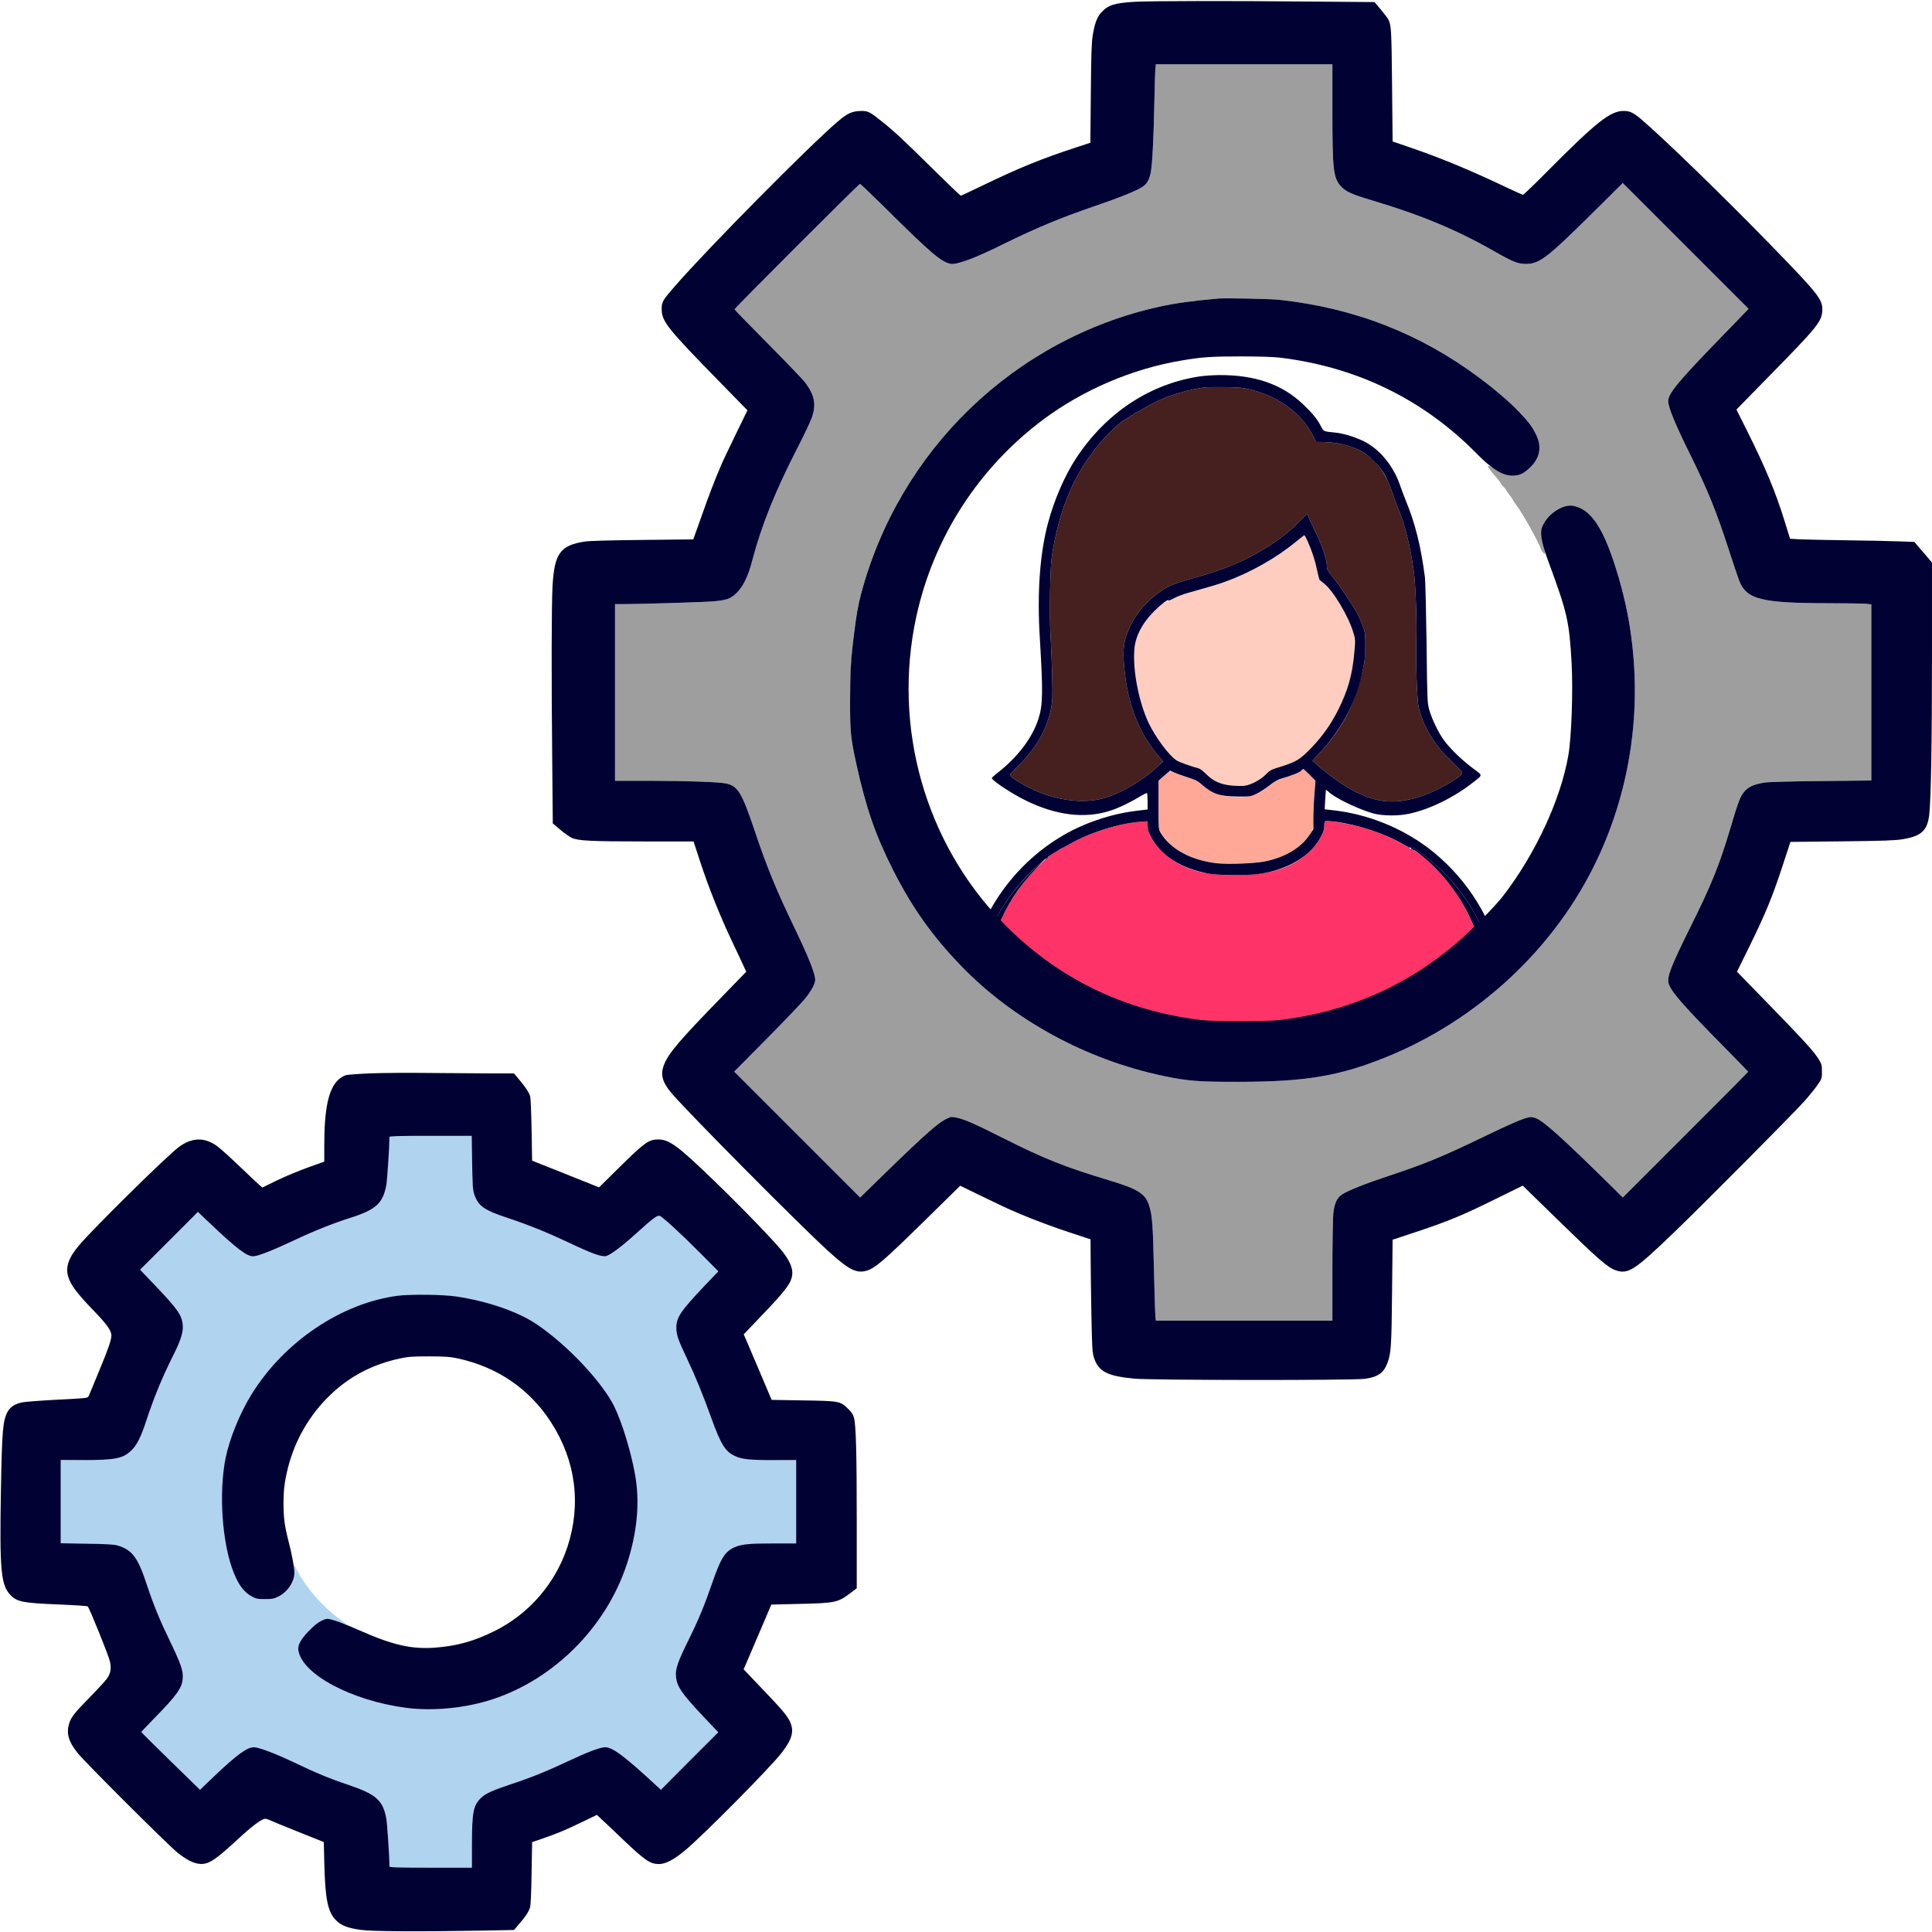
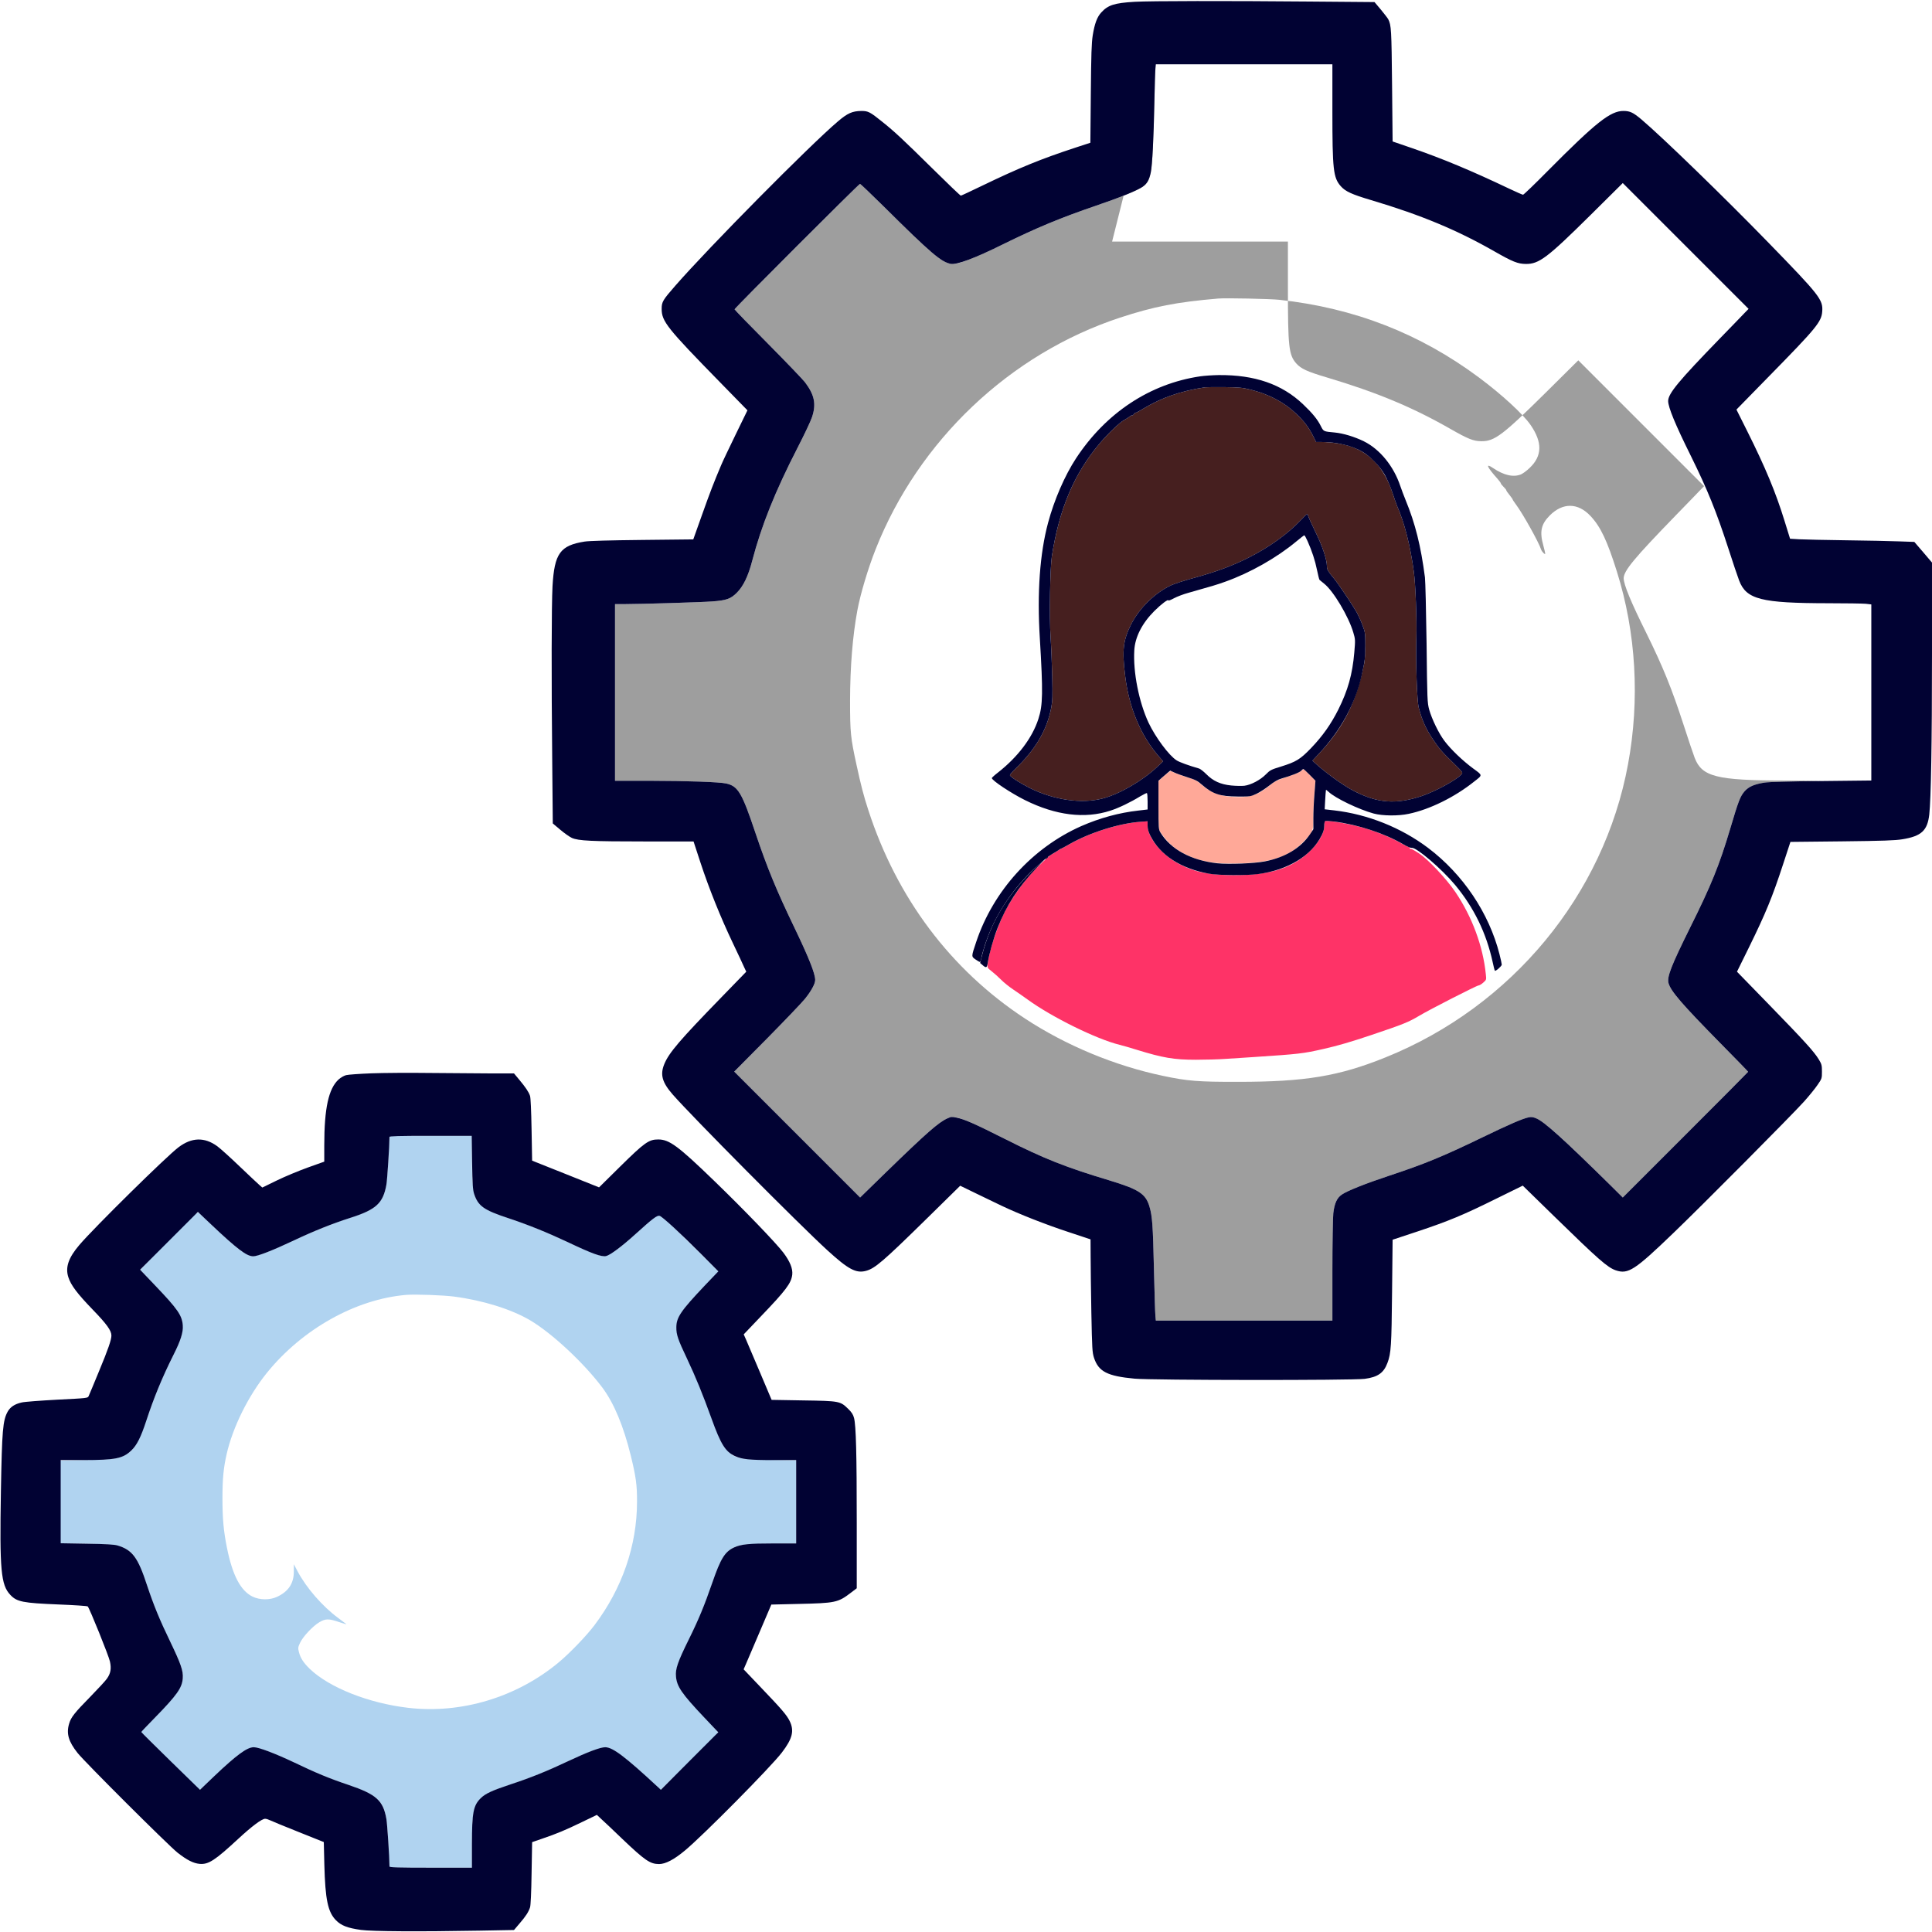
<svg xmlns="http://www.w3.org/2000/svg" version="1.0" width="2133pt" height="2133pt" viewBox="0 0 2133 2133" preserveAspectRatio="xMidYMid meet">
  <g transform="translate(0,2133) scale(0.1,-0.1)" fill="#010233" stroke="none">
-     <path fill="#9e9e9e" d="M12756 20568 c-3 -29 -8 -188 -11 -353 -8 -408 -23 -706 -40 -789 -18 -84 -40 -123 -90 -158 -61 -42 -253 -120 -512 -208 -397 -136 -657 -244 -1029 -427 -201 -100 -403 -185 -488 -207 -145 -38 -210 11 -826 621 -141 139 -260 253 -265 253 -13 0 -1385 -1372 -1385 -1385 0 -5 166 -176 368 -379 202 -204 386 -396 409 -426 106 -140 126 -242 78 -385 -14 -44 -87 -197 -161 -341 -246 -479 -397 -855 -499 -1244 -45 -173 -99 -283 -171 -355 -68 -67 -113 -83 -269 -95 -115 -9 -805 -30 -987 -30 l-88 0 0 -975 0 -975 378 0 c423 -1 771 -13 849 -30 131 -29 174 -100 323 -545 131 -389 233 -636 430 -1045 160 -333 230 -509 230 -579 0 -42 -43 -121 -111 -206 -35 -44 -226 -243 -423 -443 l-360 -363 695 -695 695 -695 284 277 c454 441 582 553 680 597 84 38 168 7 640 -230 422 -213 665 -310 1145 -454 327 -99 403 -148 445 -288 32 -107 39 -206 50 -694 6 -254 13 -486 16 -514 l5 -53 975 0 974 0 0 548 c0 305 5 587 10 637 13 110 40 170 95 207 60 41 263 122 514 205 400 132 605 217 1041 428 300 145 446 208 511 220 98 18 238 -100 905 -757 l130 -129 692 692 c381 380 692 694 692 696 0 3 -137 144 -304 313 -427 434 -550 576 -575 666 -19 68 31 194 236 608 237 475 324 691 445 1096 91 308 111 359 159 414 46 52 107 78 220 96 45 7 291 14 627 17 l552 6 0 972 0 972 -61 7 c-34 3 -220 6 -413 6 -743 1 -905 42 -985 250 -16 41 -70 202 -120 357 -133 409 -228 643 -413 1019 -172 346 -250 536 -251 606 0 83 115 221 573 693 128 132 252 259 274 283 l41 42 -695 695 -694 694 -360 -357 c-473 -468 -565 -538 -711 -536 -88 1 -145 24 -343 137 -414 237 -812 403 -1362 567 -216 64 -286 96 -338 155 -82 94 -92 181 -92 832 l0 513 -974 0 -975 0 -5 -52z m1369 -2548 c827 -90 1551 -372 2205 -859 250 -186 487 -404 569 -524 131 -191 128 -340 -10 -472 -32 -31 -75 -63 -96 -72 -84 -35 -190 -11 -310 70 -87 59 -67 11 50 -119 20 -22 37 -46 37 -51 0 -5 14 -22 30 -38 17 -16 30 -33 30 -38 0 -5 16 -28 35 -51 19 -24 35 -46 35 -50 0 -4 18 -30 39 -59 74 -99 251 -416 275 -493 8 -25 46 -63 46 -46 0 7 -10 47 -21 89 -43 154 -25 236 72 333 143 143 311 140 448 -6 112 -119 185 -273 292 -614 212 -673 255 -1415 123 -2128 -266 -1443 -1283 -2673 -2675 -3235 -516 -209 -891 -271 -1629 -271 -439 -1 -562 9 -830 66 -534 112 -1072 336 -1524 633 -820 539 -1414 1330 -1729 2300 -52 159 -82 275 -131 502 -65 298 -71 355 -71 708 1 374 28 712 81 998 33 177 116 457 201 672 474 1201 1483 2158 2698 2558 371 122 625 172 1085 211 83 7 574 -3 675 -14z" />
+     <path fill="#9e9e9e" d="M12756 20568 c-3 -29 -8 -188 -11 -353 -8 -408 -23 -706 -40 -789 -18 -84 -40 -123 -90 -158 -61 -42 -253 -120 -512 -208 -397 -136 -657 -244 -1029 -427 -201 -100 -403 -185 -488 -207 -145 -38 -210 11 -826 621 -141 139 -260 253 -265 253 -13 0 -1385 -1372 -1385 -1385 0 -5 166 -176 368 -379 202 -204 386 -396 409 -426 106 -140 126 -242 78 -385 -14 -44 -87 -197 -161 -341 -246 -479 -397 -855 -499 -1244 -45 -173 -99 -283 -171 -355 -68 -67 -113 -83 -269 -95 -115 -9 -805 -30 -987 -30 l-88 0 0 -975 0 -975 378 0 c423 -1 771 -13 849 -30 131 -29 174 -100 323 -545 131 -389 233 -636 430 -1045 160 -333 230 -509 230 -579 0 -42 -43 -121 -111 -206 -35 -44 -226 -243 -423 -443 l-360 -363 695 -695 695 -695 284 277 c454 441 582 553 680 597 84 38 168 7 640 -230 422 -213 665 -310 1145 -454 327 -99 403 -148 445 -288 32 -107 39 -206 50 -694 6 -254 13 -486 16 -514 l5 -53 975 0 974 0 0 548 c0 305 5 587 10 637 13 110 40 170 95 207 60 41 263 122 514 205 400 132 605 217 1041 428 300 145 446 208 511 220 98 18 238 -100 905 -757 l130 -129 692 692 c381 380 692 694 692 696 0 3 -137 144 -304 313 -427 434 -550 576 -575 666 -19 68 31 194 236 608 237 475 324 691 445 1096 91 308 111 359 159 414 46 52 107 78 220 96 45 7 291 14 627 17 c-34 3 -220 6 -413 6 -743 1 -905 42 -985 250 -16 41 -70 202 -120 357 -133 409 -228 643 -413 1019 -172 346 -250 536 -251 606 0 83 115 221 573 693 128 132 252 259 274 283 l41 42 -695 695 -694 694 -360 -357 c-473 -468 -565 -538 -711 -536 -88 1 -145 24 -343 137 -414 237 -812 403 -1362 567 -216 64 -286 96 -338 155 -82 94 -92 181 -92 832 l0 513 -974 0 -975 0 -5 -52z m1369 -2548 c827 -90 1551 -372 2205 -859 250 -186 487 -404 569 -524 131 -191 128 -340 -10 -472 -32 -31 -75 -63 -96 -72 -84 -35 -190 -11 -310 70 -87 59 -67 11 50 -119 20 -22 37 -46 37 -51 0 -5 14 -22 30 -38 17 -16 30 -33 30 -38 0 -5 16 -28 35 -51 19 -24 35 -46 35 -50 0 -4 18 -30 39 -59 74 -99 251 -416 275 -493 8 -25 46 -63 46 -46 0 7 -10 47 -21 89 -43 154 -25 236 72 333 143 143 311 140 448 -6 112 -119 185 -273 292 -614 212 -673 255 -1415 123 -2128 -266 -1443 -1283 -2673 -2675 -3235 -516 -209 -891 -271 -1629 -271 -439 -1 -562 9 -830 66 -534 112 -1072 336 -1524 633 -820 539 -1414 1330 -1729 2300 -52 159 -82 275 -131 502 -65 298 -71 355 -71 708 1 374 28 712 81 998 33 177 116 457 201 672 474 1201 1483 2158 2698 2558 371 122 625 172 1085 211 83 7 574 -3 675 -14z" />
    <path fill="#b0d3f0" d="M4296 8753 c-3 -21 -6 -81 -6 -134 0 -133 -18 -341 -36 -419 -18 -80 -51 -138 -105 -183 -55 -48 -125 -79 -293 -134 -181 -59 -408 -150 -622 -251 -206 -97 -337 -150 -407 -164 -50 -11 -56 -10 -104 17 -76 41 -169 118 -348 288 -88 84 -168 158 -178 166 -17 13 -34 -1 -213 -180 -108 -107 -250 -251 -316 -322 l-120 -127 128 -135 c194 -204 270 -293 306 -359 28 -52 33 -71 33 -131 0 -91 -20 -150 -118 -349 -114 -232 -185 -403 -266 -640 -101 -294 -141 -366 -235 -421 -84 -49 -141 -57 -446 -64 l-285 -6 -3 -456 -2 -457 282 -5 c503 -9 536 -32 682 -465 77 -229 156 -420 253 -615 141 -282 164 -372 124 -477 -30 -77 -84 -145 -276 -346 l-168 -176 319 -319 c175 -175 323 -319 327 -319 5 0 82 70 171 155 199 190 273 250 354 288 62 29 66 29 120 17 74 -16 226 -77 352 -140 157 -79 432 -194 611 -255 400 -138 441 -184 469 -529 5 -71 10 -172 10 -225 0 -53 3 -113 6 -134 l7 -37 453 0 454 0 0 239 c0 267 10 372 44 446 45 98 120 147 331 215 256 83 441 157 695 278 161 76 296 130 363 144 48 10 58 9 108 -14 76 -35 188 -123 378 -297 l164 -151 256 249 c390 380 387 377 370 398 -8 10 -80 88 -161 173 -170 180 -232 255 -264 325 -58 127 -42 201 105 500 114 229 186 403 266 640 102 300 153 370 300 413 36 10 130 15 338 19 l287 5 0 458 0 458 -282 5 c-353 6 -403 17 -485 111 -51 58 -93 146 -165 346 -88 242 -191 494 -275 670 -93 195 -113 253 -113 332 0 115 44 181 301 450 l163 170 -275 272 c-151 150 -298 291 -327 314 -46 36 -56 40 -75 31 -29 -15 -104 -78 -252 -211 -209 -188 -298 -245 -362 -233 -54 10 -207 73 -409 168 -228 107 -396 175 -602 243 -196 65 -263 95 -318 146 -85 78 -104 174 -104 529 l0 239 -454 0 -453 0 -7 -37z m719 -1738 c319 -42 629 -139 837 -261 241 -142 596 -473 800 -746 127 -171 232 -423 312 -748 57 -233 70 -326 69 -510 0 -481 -163 -955 -467 -1359 -89 -119 -272 -309 -395 -412 -463 -387 -1078 -573 -1665 -504 -435 51 -868 222 -1085 429 -71 69 -104 120 -121 188 -11 42 -10 52 13 101 31 67 137 181 211 226 70 42 106 42 222 2 47 -16 83 -26 78 -22 -5 4 -45 34 -89 67 -174 128 -351 331 -449 515 l-42 79 0 -78 c1 -131 -58 -222 -184 -281 -80 -38 -192 -37 -272 2 -132 65 -221 235 -282 537 -38 188 -50 324 -50 550 0 215 12 335 46 485 68 299 240 645 446 900 392 483 980 812 1537 859 97 8 412 -3 530 -19z" />
  </g>
  <g transform="translate(0,2133) scale(0.1,-0.1)" fill="#010233" stroke="none">


</g>
  <g transform="translate(0,2133) scale(0.1,-0.1)" fill="#010233" stroke="none">
    <path fill="#461f1f" d="M13305 17054 c-264 -39 -478 -113 -683 -236 -50 -31 -89 -51 -86 -45 3 7 -4 1 -15 -13 -11 -14 -21 -21 -21 -16 0 4 -15 -2 -32 -16 -18 -13 -45 -29 -59 -37 -44 -22 -184 -156 -270 -259 -281 -334 -444 -718 -526 -1242 -20 -130 -29 -672 -14 -900 7 -96 14 -290 18 -430 5 -214 3 -269 -11 -343 -47 -247 -175 -464 -398 -677 -32 -31 -58 -61 -58 -68 0 -16 110 -87 215 -140 268 -134 573 -179 807 -118 185 47 445 198 604 349 l65 62 -52 60 c-198 230 -325 536 -367 885 -35 282 -22 391 65 565 91 182 268 354 449 436 36 16 147 52 247 79 242 67 412 129 587 216 241 120 447 268 600 430 62 65 65 68 70 44 4 -14 41 -97 84 -185 77 -156 126 -304 126 -380 0 -33 12 -54 76 -130 48 -57 206 -293 253 -376 17 -31 46 -94 63 -140 30 -80 32 -91 32 -224 0 -77 -6 -167 -13 -200 -87 -427 -225 -703 -500 -997 l-71 -76 62 -56 c116 -101 292 -226 398 -280 261 -134 462 -149 745 -55 147 49 385 178 440 239 18 20 17 22 -86 123 -130 126 -155 156 -226 260 -78 115 -125 218 -160 356 -19 75 -34 509 -26 766 6 203 -9 598 -28 735 -40 291 -101 532 -185 725 -7 17 -30 82 -51 145 -90 273 -247 443 -475 515 -84 27 -208 45 -305 45 l-63 0 -31 63 c-52 102 -102 168 -191 252 -135 127 -305 216 -509 265 -78 20 -125 24 -279 26 -102 1 -198 0 -215 -2z" />
-     <path fill="#ffcdbf" d="M14343 15377 c-75 -66 -159 -129 -268 -199 -257 -167 -495 -269 -845 -363 -98 -26 -211 -64 -257 -86 -45 -21 -88 -39 -95 -39 -20 0 -129 -95 -183 -158 -93 -110 -163 -260 -172 -370 -3 -37 0 -130 6 -207 32 -376 152 -684 363 -925 76 -88 122 -115 268 -161 95 -29 110 -37 159 -86 78 -77 153 -111 276 -123 167 -17 265 14 378 120 56 51 72 60 157 85 172 51 224 81 336 197 307 320 482 731 488 1143 1 92 -3 120 -22 175 -68 189 -200 401 -311 501 l-67 59 -11 78 c-6 42 -24 113 -38 157 -35 104 -96 245 -106 245 -5 0 -30 -19 -56 -43z" />
    <path fill="#ffa898" d="M14361 12816 c-18 -14 -89 -43 -157 -65 -106 -35 -134 -49 -184 -91 -118 -98 -202 -130 -337 -130 -188 0 -297 36 -413 134 -37 33 -82 61 -105 67 -83 23 -220 73 -227 82 -8 13 -45 -11 -105 -66 l-43 -40 0 -266 c0 -231 2 -270 17 -291 85 -128 166 -198 298 -261 168 -79 347 -104 640 -89 317 15 499 83 651 242 100 103 104 114 104 262 0 72 5 192 12 269 l11 139 -64 64 -65 64 -33 -24z" />
    <path fill="#fe3367" d="M14627 12263 c-4 -3 -7 -27 -7 -52 0 -114 -125 -277 -294 -386 -171 -109 -378 -156 -695 -157 -272 -1 -436 31 -612 123 -190 99 -349 291 -349 423 l0 49 -82 -6 c-239 -18 -572 -125 -794 -255 -38 -22 -73 -41 -79 -42 -5 -1 -29 -15 -52 -31 -23 -16 -45 -29 -49 -29 -14 0 -161 -139 -239 -227 -93 -103 -199 -256 -268 -383 -88 -163 -184 -447 -202 -597 -6 -48 -5 -48 43 -86 26 -20 73 -62 103 -92 30 -31 92 -81 139 -112 47 -32 117 -80 155 -108 268 -195 760 -437 1015 -500 36 -9 121 -33 190 -55 289 -89 409 -110 653 -110 104 0 254 4 335 10 81 5 219 15 307 20 499 33 541 38 766 89 155 35 307 79 535 156 347 117 403 139 527 213 114 68 631 332 650 332 9 0 32 14 52 31 35 31 36 32 29 93 -31 309 -151 633 -335 906 -101 149 -301 362 -404 429 -69 44 -74 47 -96 50 -5 0 -8 5 -5 9 3 5 0 9 -7 9 -7 0 -44 18 -82 40 -100 58 -261 126 -395 166 -153 47 -437 97 -453 80z" />
  </g>
  <g transform="translate(0,2133) scale(0.1,-0.1)" fill="#010233" stroke="none">
-     <path d="M15580 11960 c0 -5 3 -9 8 -8 24 7 161 -103 273 -220 265 -275 439 -606 514 -977 14 -67 25 -138 26 -156 0 -19 4 -43 8 -53 7 -18 11 -17 50 20 l42 39 -16 80 c-67 328 -205 616 -421 875 -167 202 -484 464 -484 400z" />
    <path d="M11549 11853 c-13 -16 -12 -17 4 -4 9 7 17 15 17 17 0 8 -8 3 -21 -13z" />
    <path d="M11388 11708 c-278 -276 -453 -571 -542 -911 l-25 -99 27 -23 c39 -35 49 -31 57 23 14 95 63 270 109 387 98 250 229 452 427 659 50 53 89 96 86 96 -3 0 -66 -60 -139 -132z" />
  </g>
  <g transform="translate(0,2133) scale(0.1,-0.1)" fill="#010233" stroke="none">
    <path d="M13250 17175 c-555 -82 -1040 -403 -1370 -905 -125 -191 -241 -458 -309 -712 -91 -339 -122 -773 -91 -1273 36 -601 34 -739 -16 -893 -68 -210 -227 -419 -446 -591 -38 -29 -68 -57 -68 -61 0 -26 212 -167 367 -244 340 -169 660 -208 942 -116 93 30 222 92 331 159 36 21 68 37 72 35 5 -3 8 -45 8 -93 l0 -88 -102 -12 c-214 -24 -425 -82 -629 -171 -541 -239 -974 -716 -1162 -1281 -54 -161 -54 -159 -8 -191 22 -16 44 -28 49 -28 5 0 12 18 16 40 3 23 20 85 37 138 86 266 224 503 430 732 92 103 250 244 312 279 23 13 54 32 69 42 14 11 29 19 32 19 3 0 45 22 93 50 222 127 548 230 781 247 l82 6 0 -50 c0 -35 9 -67 30 -109 109 -216 335 -363 648 -420 105 -19 415 -21 542 -4 327 43 589 202 700 424 21 41 30 74 30 107 0 26 4 51 10 54 5 3 49 1 97 -5 267 -34 557 -130 765 -251 41 -25 83 -42 96 -40 51 6 329 -232 476 -408 209 -251 347 -535 416 -855 10 -48 21 -90 24 -93 8 -9 76 51 76 67 0 9 -11 60 -25 115 -116 456 -404 884 -790 1175 -297 223 -664 370 -1035 413 l-105 12 4 75 c3 66 8 126 10 139 1 3 13 -7 29 -21 73 -70 336 -196 499 -240 98 -26 271 -28 386 -3 231 48 507 184 721 355 97 76 98 67 -13 148 -113 84 -241 206 -313 301 -63 83 -140 242 -169 346 -21 77 -22 106 -29 730 -5 358 -13 686 -18 730 -45 346 -106 593 -214 855 -19 47 -45 115 -57 151 -73 221 -226 409 -404 497 -102 50 -227 88 -322 97 -122 11 -122 11 -151 68 -37 76 -94 145 -198 244 -234 222 -532 325 -930 322 -66 -1 -159 -7 -206 -14z m549 -145 c204 -49 374 -138 509 -265 89 -84 139 -150 191 -252 l31 -63 63 0 c163 0 332 -40 447 -107 88 -51 195 -161 250 -258 24 -44 62 -131 83 -195 21 -63 44 -128 51 -145 84 -193 145 -434 185 -725 19 -137 34 -532 28 -735 -8 -257 7 -691 26 -766 35 -138 82 -241 160 -356 71 -104 96 -134 226 -260 103 -101 104 -103 86 -123 -55 -61 -293 -190 -440 -239 -283 -94 -484 -79 -745 55 -106 54 -282 179 -398 280 l-62 56 71 76 c242 258 403 554 473 867 35 159 40 196 40 330 0 133 -2 144 -32 224 -17 46 -46 109 -63 140 -47 83 -205 319 -253 376 -64 76 -76 97 -76 130 0 76 -49 224 -126 380 -43 88 -80 171 -84 185 -5 24 -8 21 -70 -44 -153 -162 -359 -310 -600 -430 -175 -87 -345 -149 -587 -216 -100 -27 -211 -63 -247 -79 -181 -82 -358 -254 -449 -436 -87 -174 -100 -283 -65 -565 42 -349 169 -655 367 -885 l52 -60 -65 -62 c-159 -151 -419 -302 -604 -349 -234 -61 -539 -16 -807 118 -105 53 -215 124 -215 140 0 7 26 37 58 68 223 213 351 430 398 677 14 74 16 129 11 343 -4 140 -11 334 -18 430 -15 228 -6 770 14 900 82 524 245 908 526 1242 86 103 226 237 270 259 14 8 41 24 59 37 17 14 32 20 32 16 0 -5 10 2 21 16 11 14 18 20 15 13 -3 -6 36 14 86 45 205 123 419 197 683 236 17 2 113 3 215 2 154 -2 201 -6 279 -26z m636 -1672 c49 -110 84 -215 105 -320 12 -57 24 -106 28 -110 4 -4 27 -22 50 -41 102 -79 272 -365 323 -540 22 -74 23 -82 11 -220 -21 -243 -70 -417 -177 -632 -83 -164 -172 -290 -302 -426 -119 -123 -163 -150 -333 -203 -106 -32 -119 -39 -165 -86 -60 -61 -164 -116 -237 -125 -29 -3 -94 -2 -145 3 -118 12 -200 49 -275 125 -30 30 -66 58 -79 62 -115 33 -217 70 -248 90 -84 52 -235 256 -311 417 -106 228 -171 557 -157 798 8 146 86 299 221 434 76 76 156 136 156 117 0 -5 28 6 63 25 34 18 105 45 157 59 266 75 313 89 405 122 278 99 572 266 789 447 43 36 82 66 86 66 4 0 20 -28 35 -62z m25 -2583 l63 -64 -11 -148 c-7 -81 -12 -202 -12 -268 l0 -120 -36 -54 c-104 -154 -275 -257 -499 -301 -115 -23 -400 -34 -525 -21 -289 31 -516 154 -629 341 -20 33 -21 48 -21 303 l0 267 39 35 c22 20 51 45 65 56 l26 21 43 -20 c23 -11 89 -35 146 -53 87 -27 113 -40 159 -81 120 -104 199 -131 397 -132 135 -1 142 0 205 29 35 16 100 58 143 92 56 44 96 67 136 78 105 30 200 67 217 86 9 11 20 19 23 19 4 0 35 -29 71 -65z" />
  </g>
  <g transform="translate(0,2133) scale(0.1,-0.1)" fill="#010233" stroke="none">
    <path d="M12524 21310 c-220 -13 -292 -36 -366 -118 -46 -50 -73 -123 -94 -253 -13 -85 -17 -202 -21 -645 l-5 -540 -162 -53 c-384 -126 -626 -225 -1030 -420 -126 -61 -233 -111 -238 -111 -6 0 -148 136 -317 303 -310 306 -415 405 -551 513 -134 108 -155 119 -229 119 -101 -1 -153 -24 -261 -116 -312 -265 -1424 -1389 -1795 -1814 -138 -158 -150 -178 -150 -255 0 -138 58 -211 649 -815 l298 -305 -130 -267 c-72 -148 -144 -299 -160 -338 -80 -189 -120 -292 -210 -545 l-98 -275 -560 -6 c-375 -4 -585 -10 -639 -18 -271 -43 -334 -130 -355 -493 -11 -210 -13 -995 -3 -1957 l6 -662 82 -69 c46 -39 103 -79 129 -91 72 -32 219 -39 807 -39 l536 0 76 -232 c95 -289 223 -607 357 -888 56 -118 113 -238 125 -267 l24 -51 -271 -279 c-462 -475 -583 -616 -634 -741 -48 -117 -24 -202 94 -337 208 -238 1395 -1434 1707 -1719 230 -210 316 -256 425 -227 100 27 186 100 688 593 l353 347 177 -86 c97 -47 223 -108 280 -135 191 -91 485 -207 735 -289 l247 -82 1 -191 c0 -105 4 -384 8 -621 8 -397 10 -435 29 -495 50 -153 147 -203 448 -231 191 -18 2404 -20 2541 -2 144 19 210 65 251 176 40 105 45 190 51 786 l6 574 275 91 c342 114 508 183 873 364 l289 142 341 -333 c497 -485 594 -570 686 -602 137 -46 208 0 638 414 328 315 1306 1300 1441 1450 56 63 123 145 149 184 47 68 48 71 48 146 0 70 -3 82 -35 135 -53 86 -152 196 -545 600 l-358 368 131 266 c185 377 258 553 377 917 l82 250 569 6 c452 5 589 10 667 23 210 34 277 96 297 274 19 173 30 778 30 1774 l0 1007 -97 114 -98 114 -170 6 c-93 4 -357 9 -585 12 -228 3 -460 8 -516 11 l-101 6 -62 200 c-97 314 -210 586 -412 990 l-118 236 361 369 c522 532 578 600 586 714 10 130 -27 177 -591 757 -490 504 -1174 1168 -1407 1365 -90 75 -123 91 -195 92 -145 1 -304 -125 -839 -664 -142 -144 -264 -261 -271 -261 -7 0 -75 30 -151 66 -422 201 -744 335 -1079 450 l-210 72 -6 618 c-6 618 -9 666 -42 731 -7 13 -44 61 -82 107 l-70 83 -734 6 c-888 8 -1739 7 -1917 -3z m2186 -1203 c0 -651 10 -738 92 -832 52 -59 122 -91 338 -155 550 -164 948 -330 1362 -567 198 -113 255 -136 343 -137 146 -2 238 68 711 536 l360 357 694 -694 695 -695 -41 -42 c-22 -24 -146 -151 -274 -283 -458 -472 -573 -610 -573 -693 1 -70 79 -260 251 -606 185 -376 280 -610 413 -1019 50 -155 104 -316 120 -357 80 -208 242 -249 985 -250 193 0 379 -3 413 -6 l61 -7 0 -972 0 -972 -552 -6 c-336 -3 -582 -10 -627 -17 -113 -18 -174 -44 -220 -96 -48 -55 -68 -106 -159 -414 -121 -405 -208 -621 -445 -1096 -205 -414 -255 -540 -236 -608 25 -90 148 -232 575 -666 167 -169 304 -310 304 -313 0 -2 -311 -316 -692 -696 l-692 -692 -130 129 c-527 519 -730 703 -824 744 -31 14 -55 18 -81 13 -65 -12 -211 -75 -511 -220 -436 -211 -641 -296 -1041 -428 -251 -83 -454 -164 -514 -205 -55 -37 -82 -97 -95 -207 -5 -50 -10 -332 -10 -637 l0 -548 -974 0 -975 0 -5 53 c-3 28 -10 260 -16 514 -11 488 -18 587 -50 694 -42 140 -118 189 -445 288 -480 144 -723 241 -1145 454 -342 172 -451 220 -538 238 -51 11 -62 10 -102 -8 -98 -44 -226 -156 -680 -597 l-284 -277 -695 695 -695 695 360 363 c197 200 388 399 423 443 68 85 111 164 111 206 0 70 -70 246 -230 579 -197 409 -299 656 -430 1045 -149 445 -192 516 -323 545 -78 17 -426 29 -849 30 l-378 0 0 975 0 975 88 0 c182 0 872 21 987 30 156 12 201 28 269 95 72 72 126 182 171 355 102 389 253 765 499 1244 74 144 147 297 161 341 48 143 28 245 -78 385 -23 30 -207 222 -409 426 -202 203 -368 374 -368 379 0 13 1372 1385 1385 1385 5 0 124 -114 265 -253 518 -514 631 -610 737 -630 66 -13 266 62 577 216 372 183 632 291 1029 427 259 88 451 166 512 208 50 35 72 74 90 158 17 83 32 381 40 789 3 165 8 324 11 353 l5 52 975 0 974 0 0 -513z" />
-     <path d="M13450 18034 c-286 -25 -466 -50 -650 -90 -1597 -353 -2875 -1585 -3294 -3174 -33 -126 -51 -226 -75 -417 -37 -292 -45 -436 -46 -758 0 -353 6 -410 71 -708 100 -461 211 -782 403 -1162 206 -407 434 -730 748 -1055 578 -600 1383 -1039 2233 -1218 268 -57 391 -67 830 -66 738 0 1113 62 1629 271 1017 410 1864 1200 2327 2169 389 812 514 1736 358 2644 -43 249 -117 525 -207 770 -119 323 -247 479 -414 506 -126 20 -307 -114 -344 -256 -16 -63 7 -174 78 -365 206 -558 229 -657 254 -1115 17 -310 -1 -818 -36 -1020 -84 -486 -363 -1088 -719 -1550 -87 -114 -338 -368 -505 -513 -560 -483 -1216 -770 -1966 -859 -148 -17 -712 -17 -860 0 -860 102 -1601 466 -2196 1078 -856 882 -1216 2154 -954 3370 189 875 686 1647 1404 2183 439 327 981 559 1521 650 227 39 329 46 655 46 201 0 361 -5 430 -13 851 -101 1590 -461 2180 -1062 166 -169 282 -240 392 -242 77 -1 121 20 192 87 111 105 135 226 74 358 -45 96 -85 149 -193 261 -106 110 -266 247 -440 377 -654 487 -1378 769 -2205 859 -101 11 -592 21 -675 14z" />
    <path d="M4099 9480 c-130 -5 -255 -14 -278 -20 -23 -6 -60 -27 -82 -47 -111 -101 -159 -317 -159 -728 l0 -180 -182 -65 c-100 -36 -254 -100 -342 -143 l-160 -78 -32 28 c-18 15 -116 108 -218 205 -102 98 -213 198 -247 223 -141 103 -283 99 -429 -12 -138 -105 -930 -886 -1094 -1078 -121 -142 -157 -248 -121 -357 28 -87 98 -180 267 -355 157 -162 208 -233 208 -288 0 -47 -37 -154 -136 -392 -57 -139 -109 -263 -115 -276 -10 -23 -12 -23 -347 -40 -185 -10 -362 -23 -393 -31 -76 -17 -124 -49 -153 -99 -55 -98 -64 -205 -76 -883 -15 -869 0 -1032 104 -1142 72 -77 138 -90 533 -106 172 -7 317 -16 322 -22 20 -21 233 -548 245 -608 17 -79 8 -131 -34 -190 -15 -22 -99 -113 -185 -201 -171 -174 -211 -224 -231 -293 -34 -110 -8 -199 93 -326 80 -101 1001 -1019 1103 -1100 104 -82 176 -118 245 -124 97 -8 168 38 426 277 150 139 260 221 296 221 13 0 38 -8 56 -17 18 -9 158 -67 312 -128 l280 -112 6 -249 c10 -386 39 -523 128 -614 58 -59 127 -86 276 -107 125 -17 650 -20 1310 -8 l380 7 62 73 c68 79 98 125 115 177 7 20 14 162 17 377 l6 343 110 38 c164 56 253 93 437 182 l168 81 52 -49 c29 -26 130 -121 223 -211 257 -245 312 -282 411 -283 71 0 165 49 284 148 199 164 952 925 1072 1083 118 154 139 241 86 349 -33 66 -84 126 -324 377 l-184 193 25 57 c14 32 83 193 153 358 l128 300 298 7 c408 9 438 15 578 122 l67 51 0 725 c0 758 -8 1071 -30 1155 -10 38 -25 62 -65 101 -87 85 -95 87 -497 93 l-348 6 -129 305 c-72 168 -141 331 -154 362 l-25 56 185 194 c282 294 340 371 351 466 7 66 -25 145 -98 242 -82 108 -430 470 -764 793 -398 385 -495 457 -618 457 -103 0 -149 -32 -418 -297 l-235 -232 -370 148 -369 147 -6 340 c-4 217 -10 352 -17 375 -15 44 -49 95 -122 182 l-55 66 -251 0 c-138 1 -439 3 -670 5 -230 3 -525 1 -655 -4z m1113 -982 c4 -245 8 -302 22 -347 44 -136 107 -181 381 -271 209 -69 427 -157 650 -262 274 -130 377 -167 427 -155 47 12 171 104 318 237 198 179 244 214 272 207 30 -8 228 -190 461 -424 l188 -189 -152 -159 c-263 -278 -311 -348 -312 -459 -1 -80 18 -136 118 -346 95 -201 175 -397 270 -660 103 -286 154 -368 260 -416 77 -35 159 -44 428 -44 l247 0 0 -460 0 -460 -247 0 c-274 0 -363 -9 -438 -44 -102 -47 -149 -123 -240 -387 -89 -257 -151 -408 -262 -632 -120 -243 -148 -324 -140 -406 10 -111 63 -189 306 -446 l161 -170 -317 -317 -317 -318 -31 29 c-364 338 -501 441 -583 441 -55 0 -193 -52 -412 -155 -228 -108 -414 -183 -630 -254 -206 -68 -281 -103 -332 -153 -83 -82 -97 -158 -98 -510 l0 -258 -455 0 c-357 0 -455 3 -455 13 -1 114 -24 465 -34 524 -36 206 -109 272 -421 378 -203 68 -363 134 -598 247 -211 100 -390 168 -445 168 -74 0 -189 -84 -436 -319 l-158 -151 -324 316 c-178 174 -324 319 -324 322 0 3 67 73 148 156 248 254 302 331 310 438 6 81 -21 159 -136 398 -118 243 -185 407 -258 626 -102 312 -162 393 -329 442 -37 10 -127 16 -337 19 l-288 5 0 459 0 459 253 0 c351 1 432 17 526 105 61 57 106 147 165 326 84 256 175 478 301 730 80 158 109 251 103 327 -8 110 -55 178 -309 444 l-162 170 319 319 319 319 150 -142 c280 -265 389 -348 460 -348 50 0 216 65 445 173 222 105 426 187 632 253 282 90 358 161 394 365 10 60 33 411 34 527 0 9 98 12 454 12 l454 0 4 -292z" />
-     <path d="M4395 7025 c-622 -80 -1257 -506 -1616 -1086 -130 -209 -245 -492 -288 -704 -79 -393 -38 -956 92 -1275 55 -136 115 -212 202 -258 43 -23 62 -27 140 -27 78 0 97 4 147 28 104 51 178 162 178 266 0 55 -27 201 -65 347 -43 169 -55 256 -55 414 0 152 12 245 50 398 77 304 240 585 467 802 213 205 466 337 769 402 95 20 136 23 324 23 184 -1 230 -4 316 -23 437 -95 789 -336 1026 -702 274 -422 338 -908 182 -1380 -134 -405 -426 -741 -809 -930 -221 -109 -403 -160 -641 -180 -266 -21 -473 25 -845 190 -97 43 -215 91 -264 106 -79 24 -91 26 -124 14 -55 -20 -110 -61 -182 -137 -82 -88 -114 -149 -105 -204 42 -265 588 -555 1189 -634 301 -39 657 -4 957 95 680 223 1253 799 1480 1489 116 351 147 691 90 999 -47 257 -143 569 -230 747 -133 269 -520 679 -857 906 -204 138 -539 253 -885 305 -148 22 -505 27 -643 9z" />
  </g>
</svg>